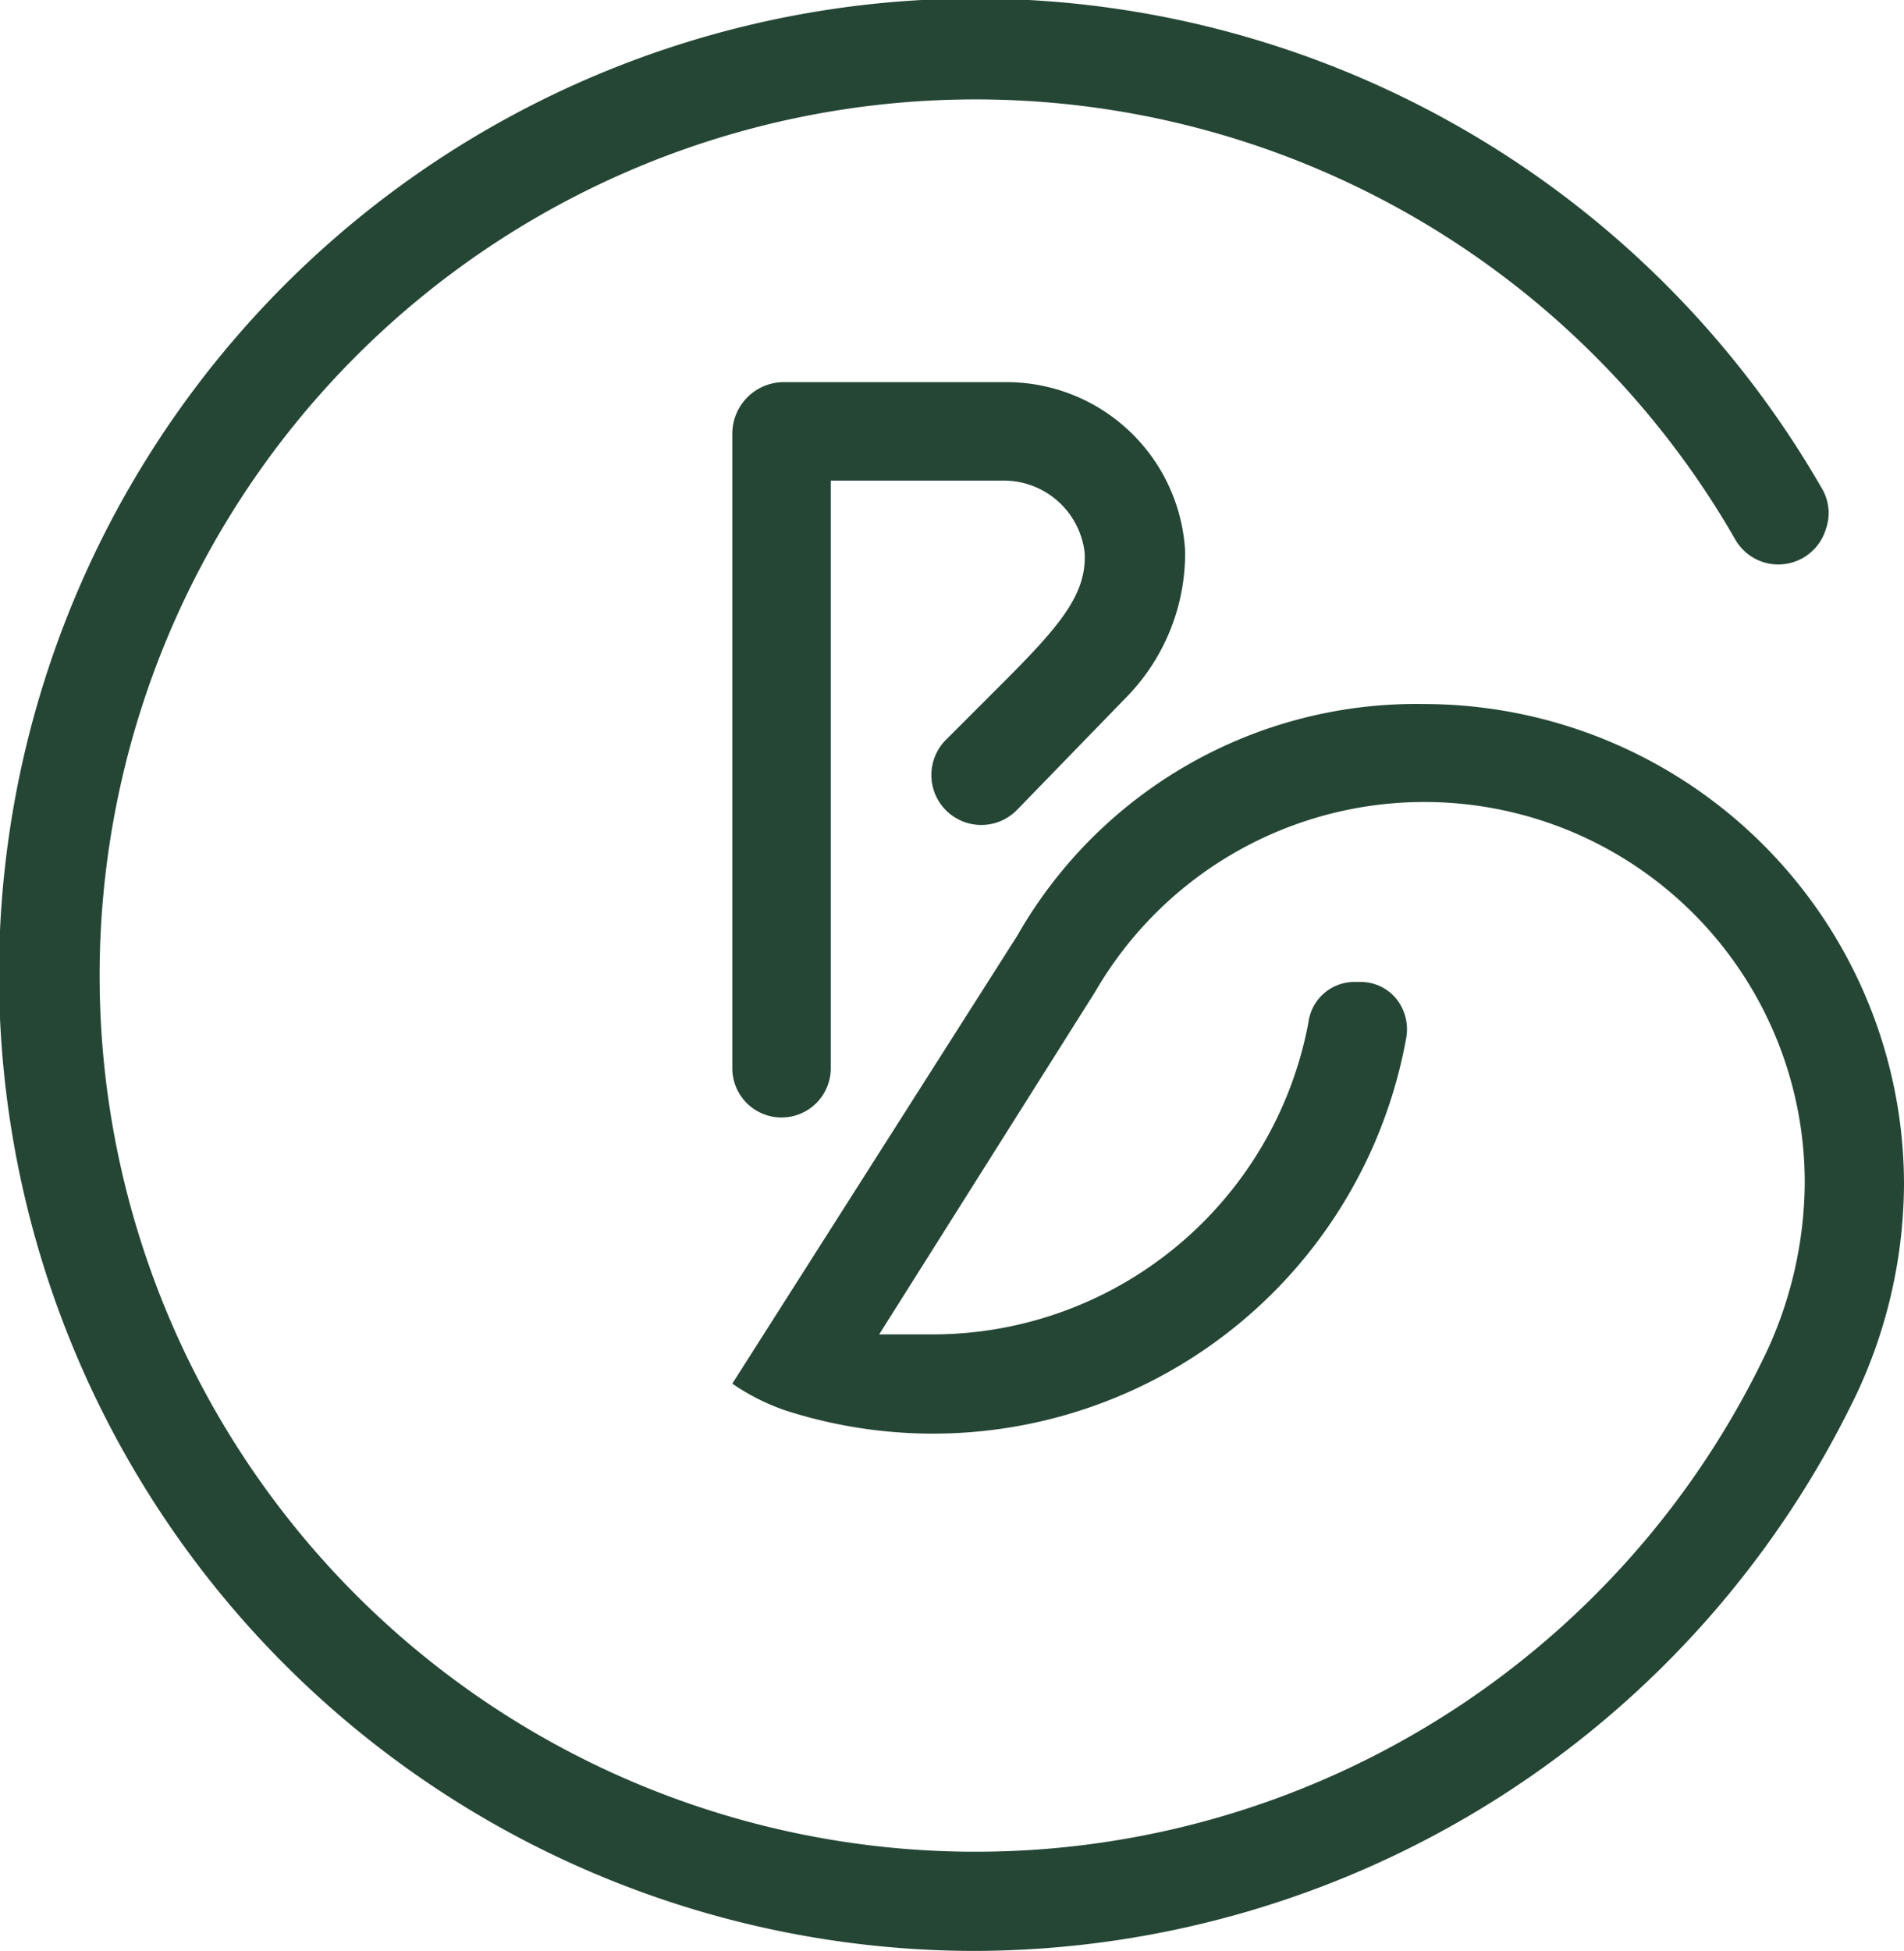
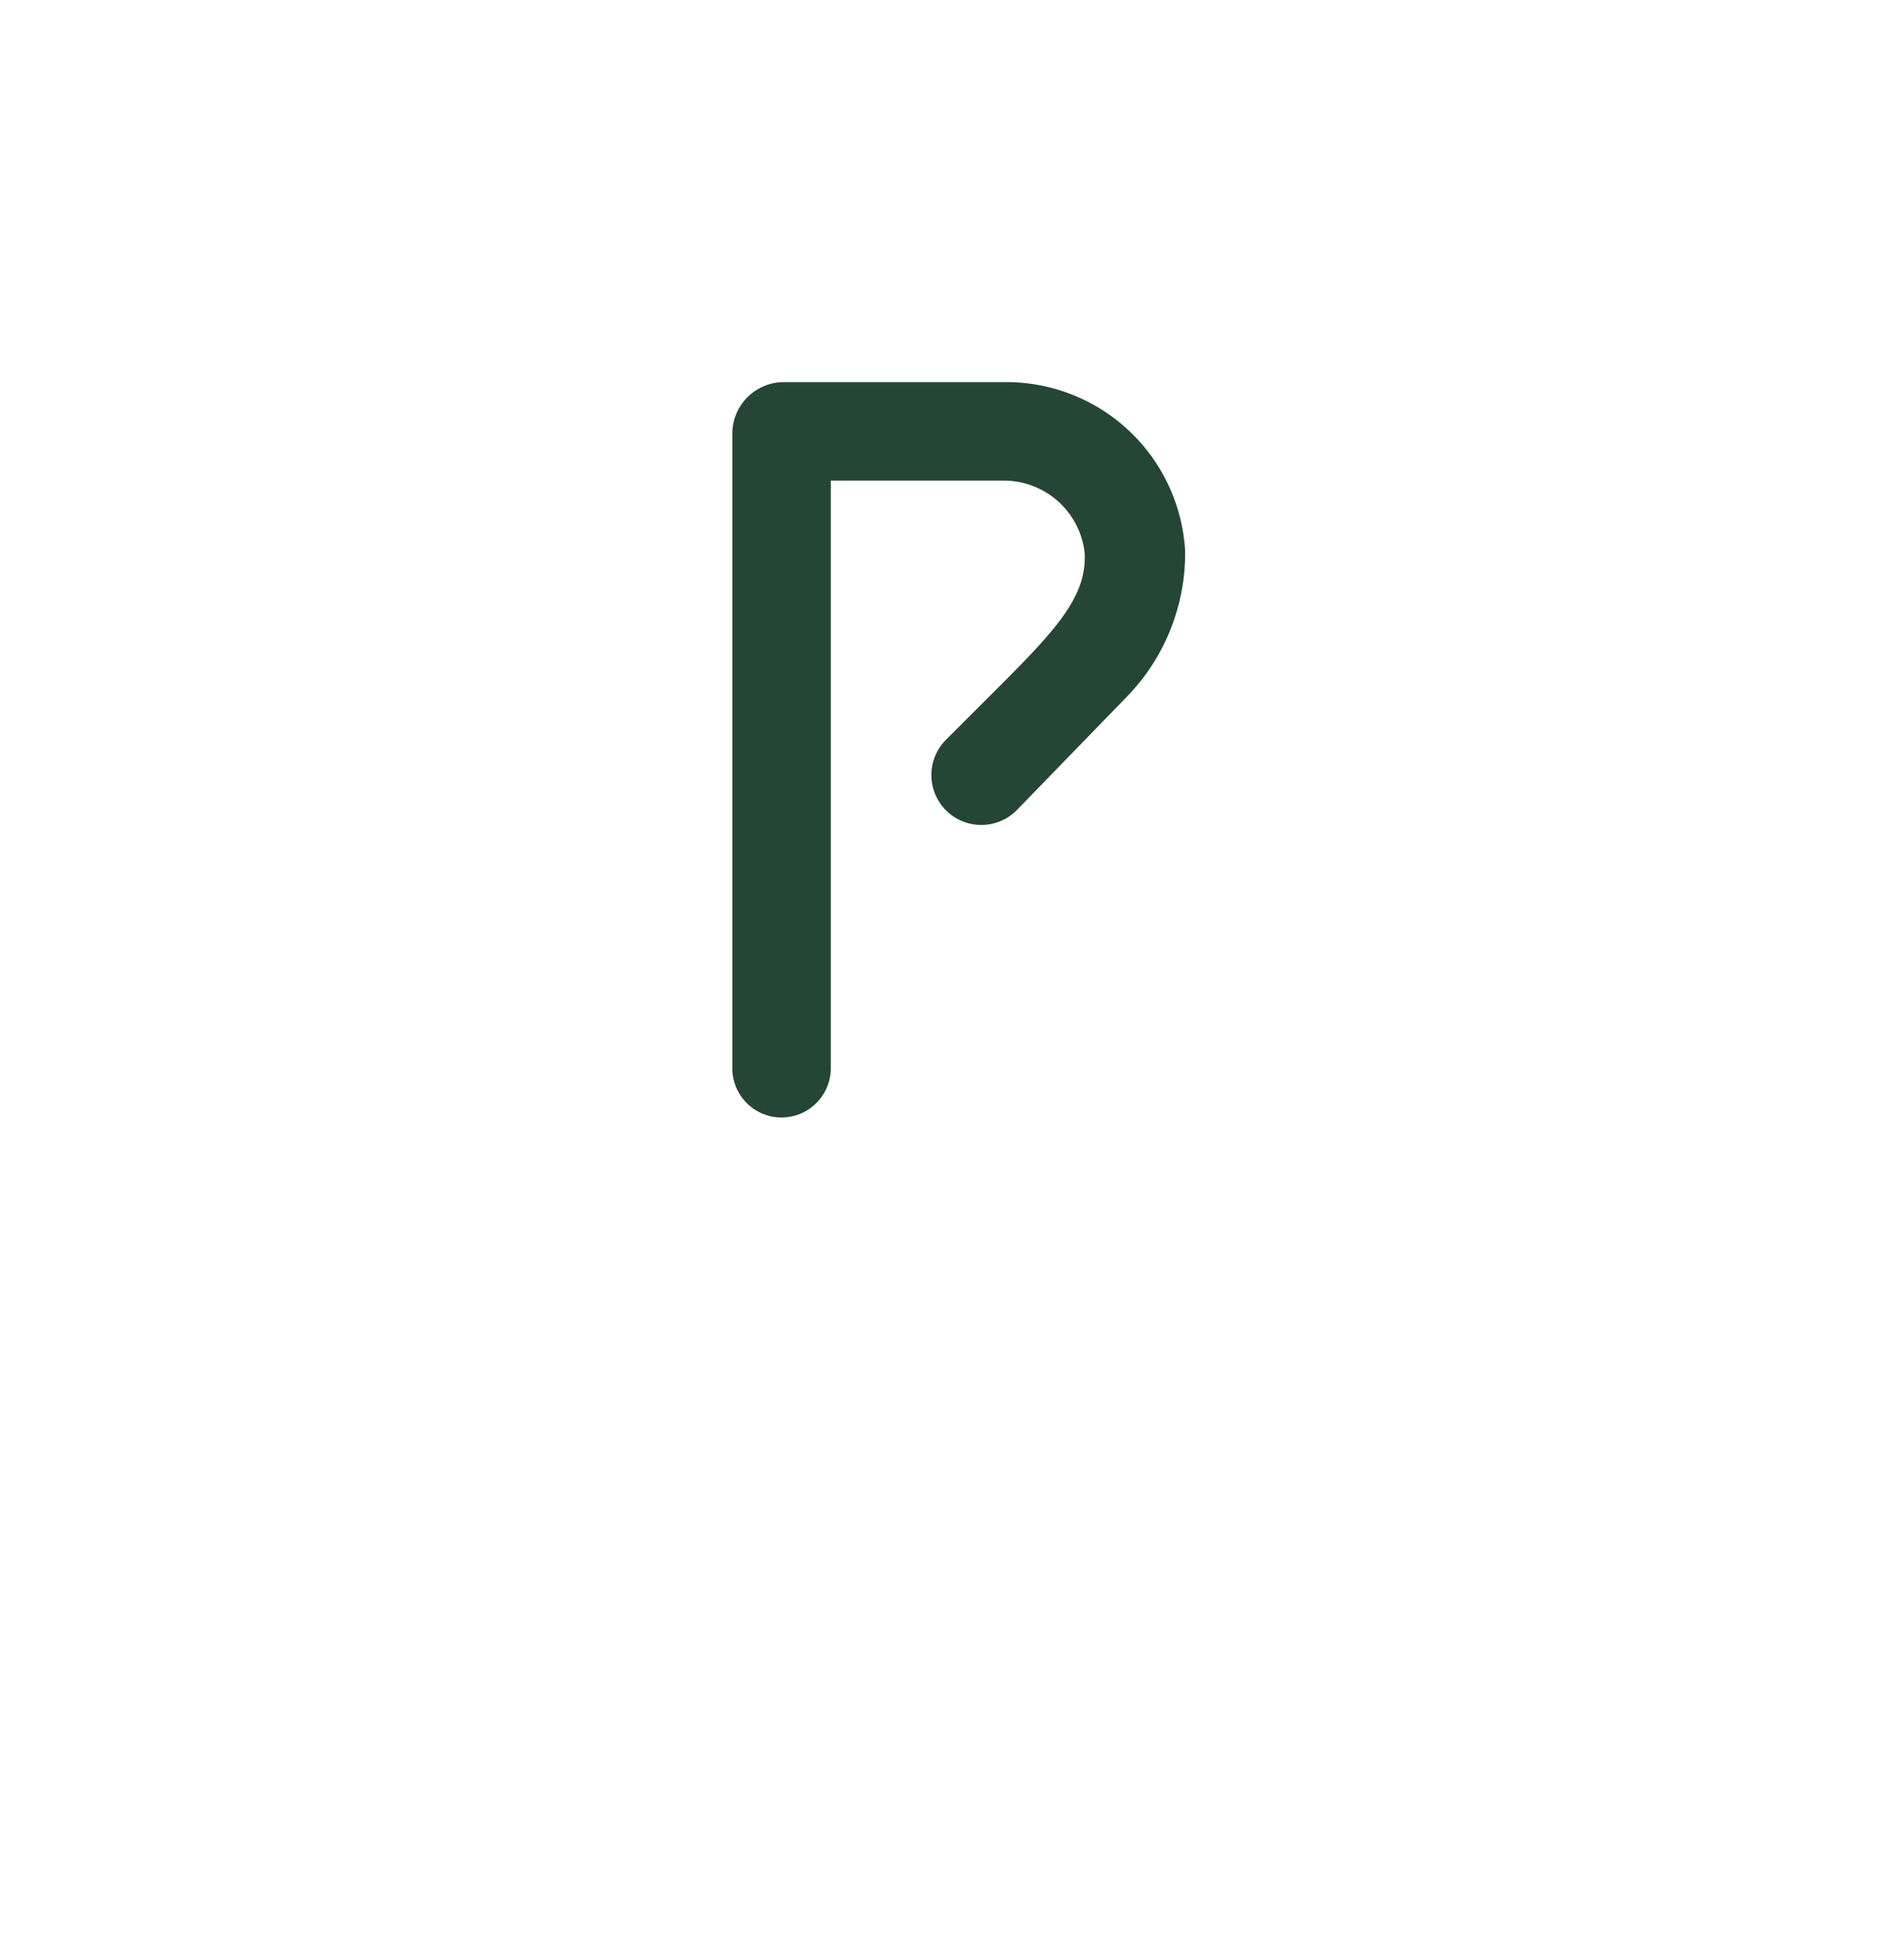
<svg xmlns="http://www.w3.org/2000/svg" width="46.8" height="47.94" viewBox="0 0 46.8 47.94">
  <g id="Layer_2" data-name="Layer 2">
    <g id="Layer_1-2" data-name="Layer 1">
      <g>
        <path d="M26.66,13.58c.06,1.09-.7,1.9-2.3,3.49l-1.12,1.12A1.21,1.21,0,1,0,25,19.9l2.65-2.73a5.06,5.06,0,0,0,1.48-3.63,4.4,4.4,0,0,0-4.41-4.15H19.23A1.27,1.27,0,0,0,18,10.65v15.6a1.21,1.21,0,0,0,2.42,0V11.81H24.7A2,2,0,0,1,26.66,13.58Z" style="fill: #254635" />
-         <path d="M46.8,29.1A11.81,11.81,0,0,0,35,17.3,11.29,11.29,0,0,0,25,23L18,34a5.37,5.37,0,0,0,1.31.66,11.82,11.82,0,0,0,15.25-9.13,1.2,1.2,0,0,0-.25-1,1.13,1.13,0,0,0-.88-.4h-.17a1.14,1.14,0,0,0-1.1,1,9.4,9.4,0,0,1-9.3,7.66H21.61l5.31-8.42A9.35,9.35,0,0,1,44.36,29.1a10,10,0,0,1-.91,4.06,21.53,21.53,0,1,1-.79-19.89A1.22,1.22,0,0,0,44.88,13a1.18,1.18,0,0,0-.1-1A24,24,0,0,0,0,22.86,24,24,0,0,0,24,47.94,24.1,24.1,0,0,0,45.66,34.2,12.26,12.26,0,0,0,46.8,29.1Z" style="fill: #254635" />
      </g>
    </g>
  </g>
</svg>